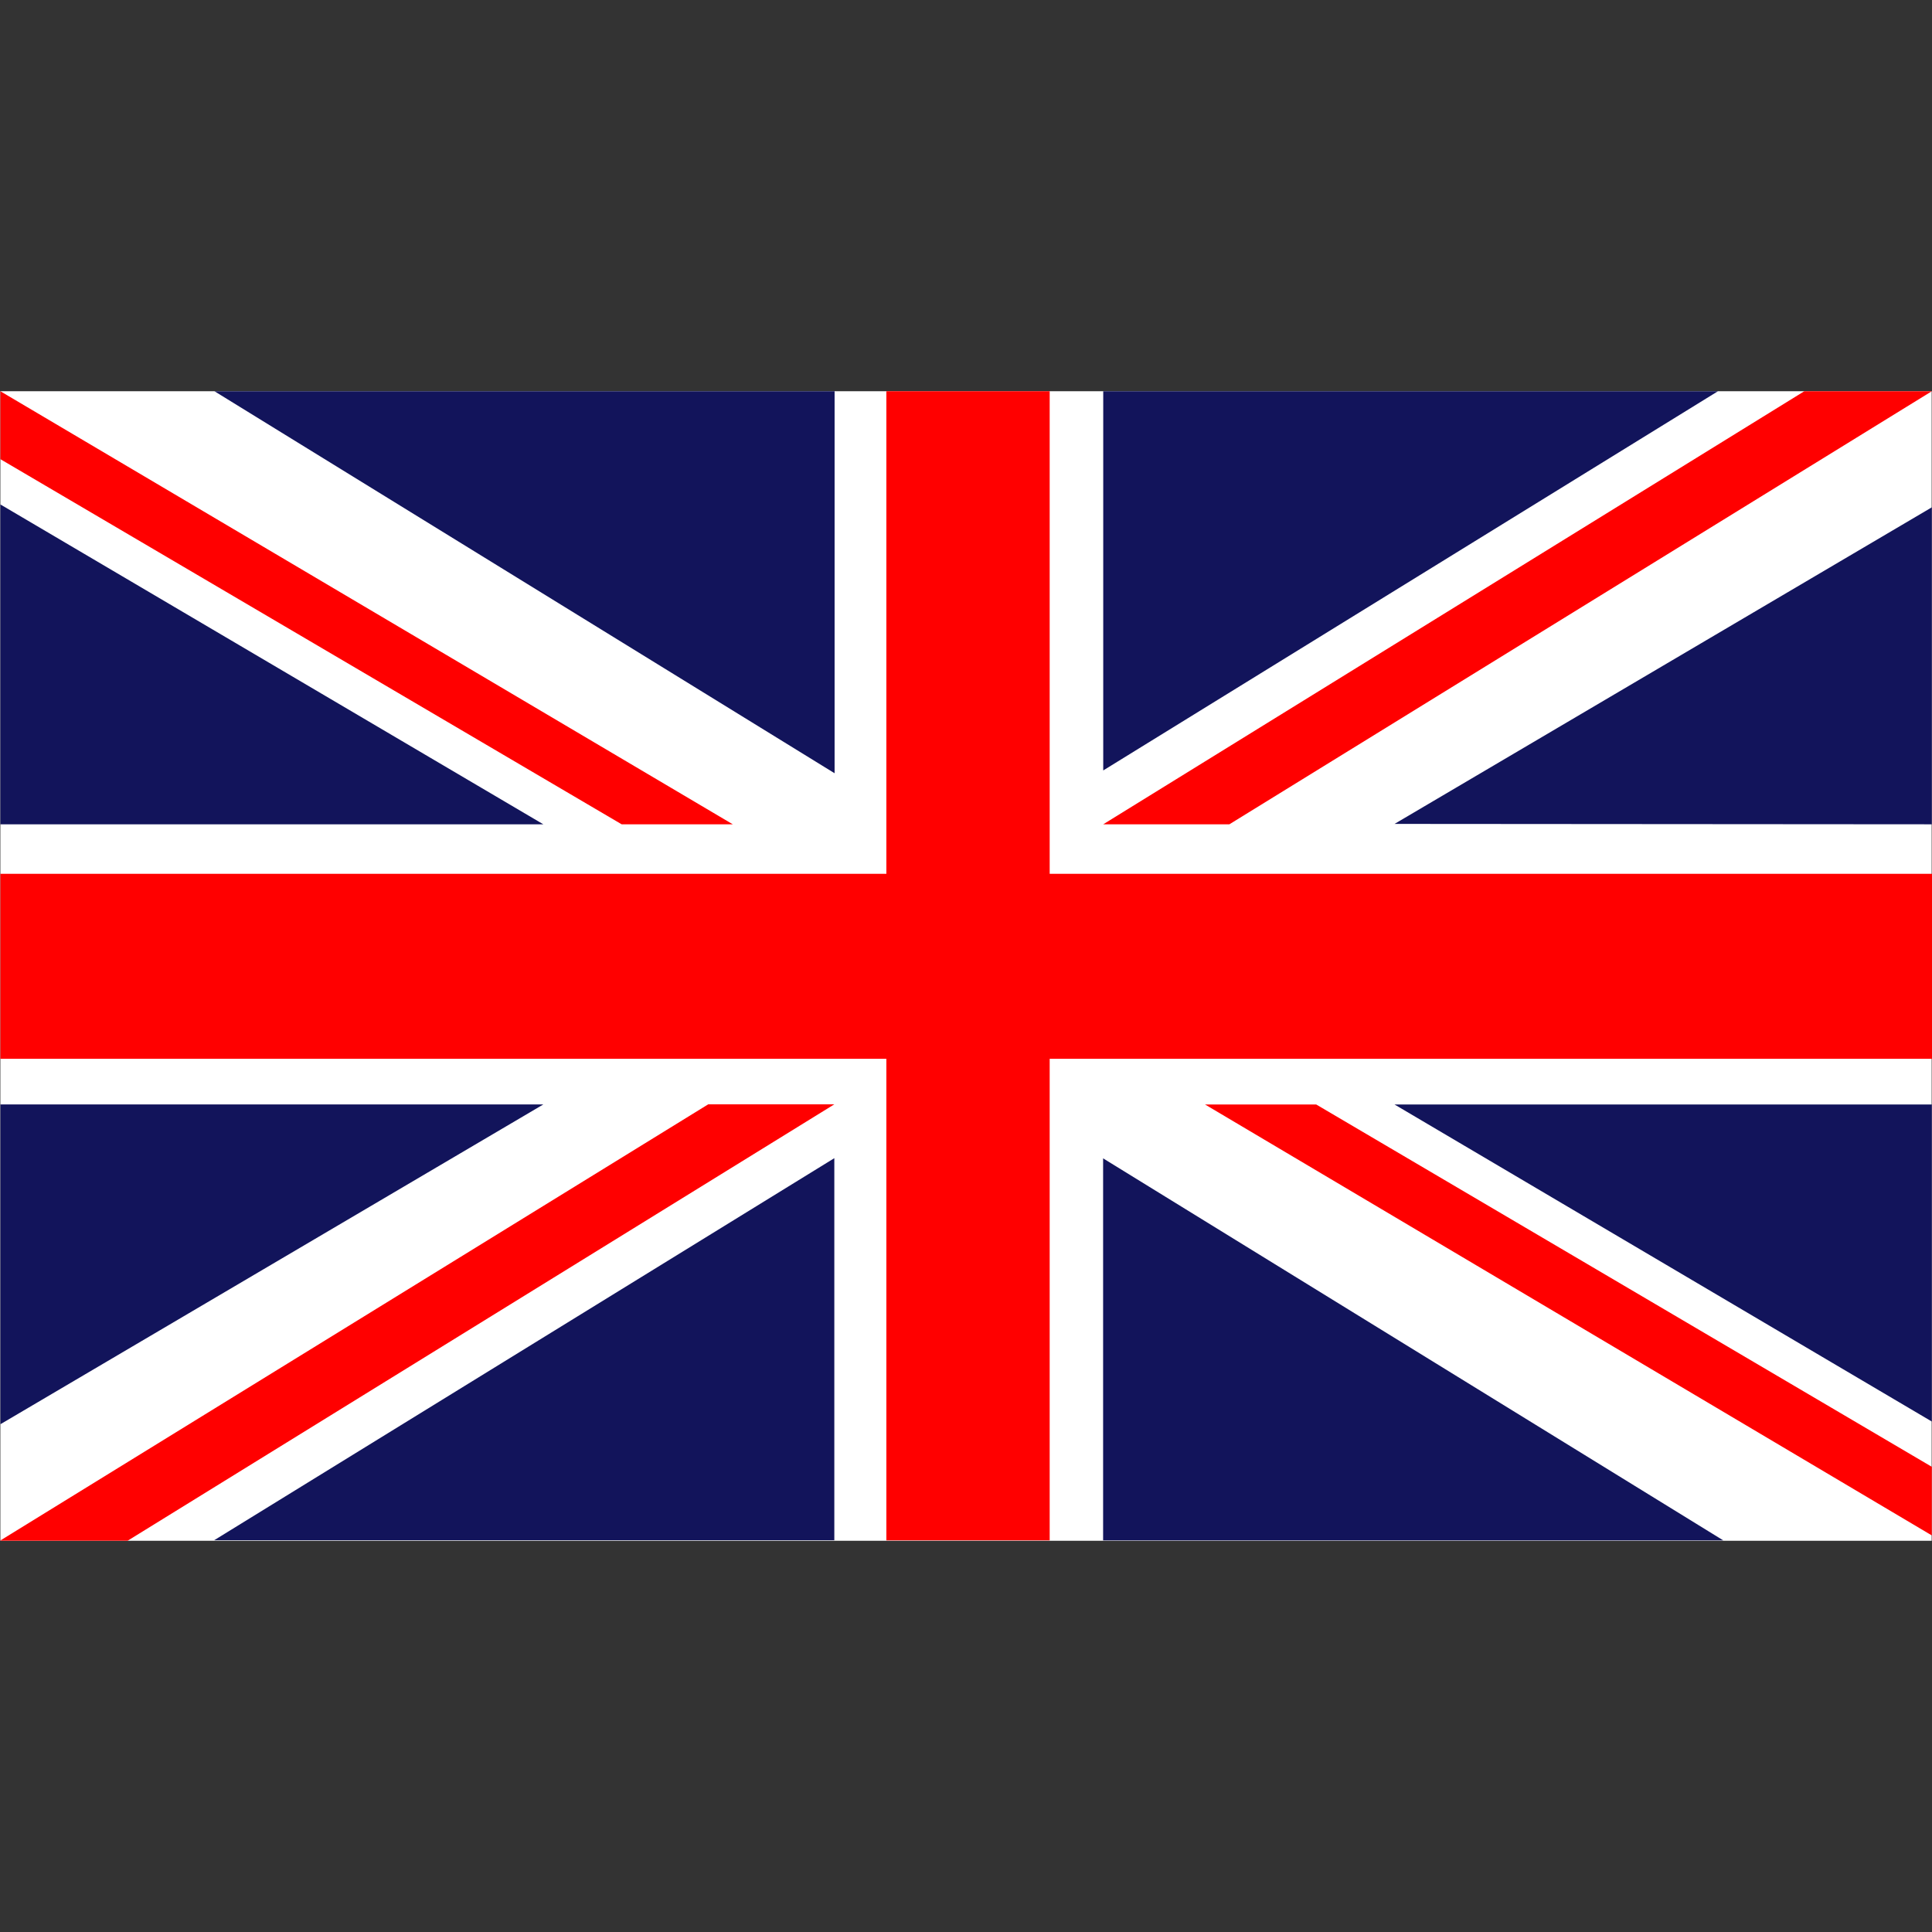
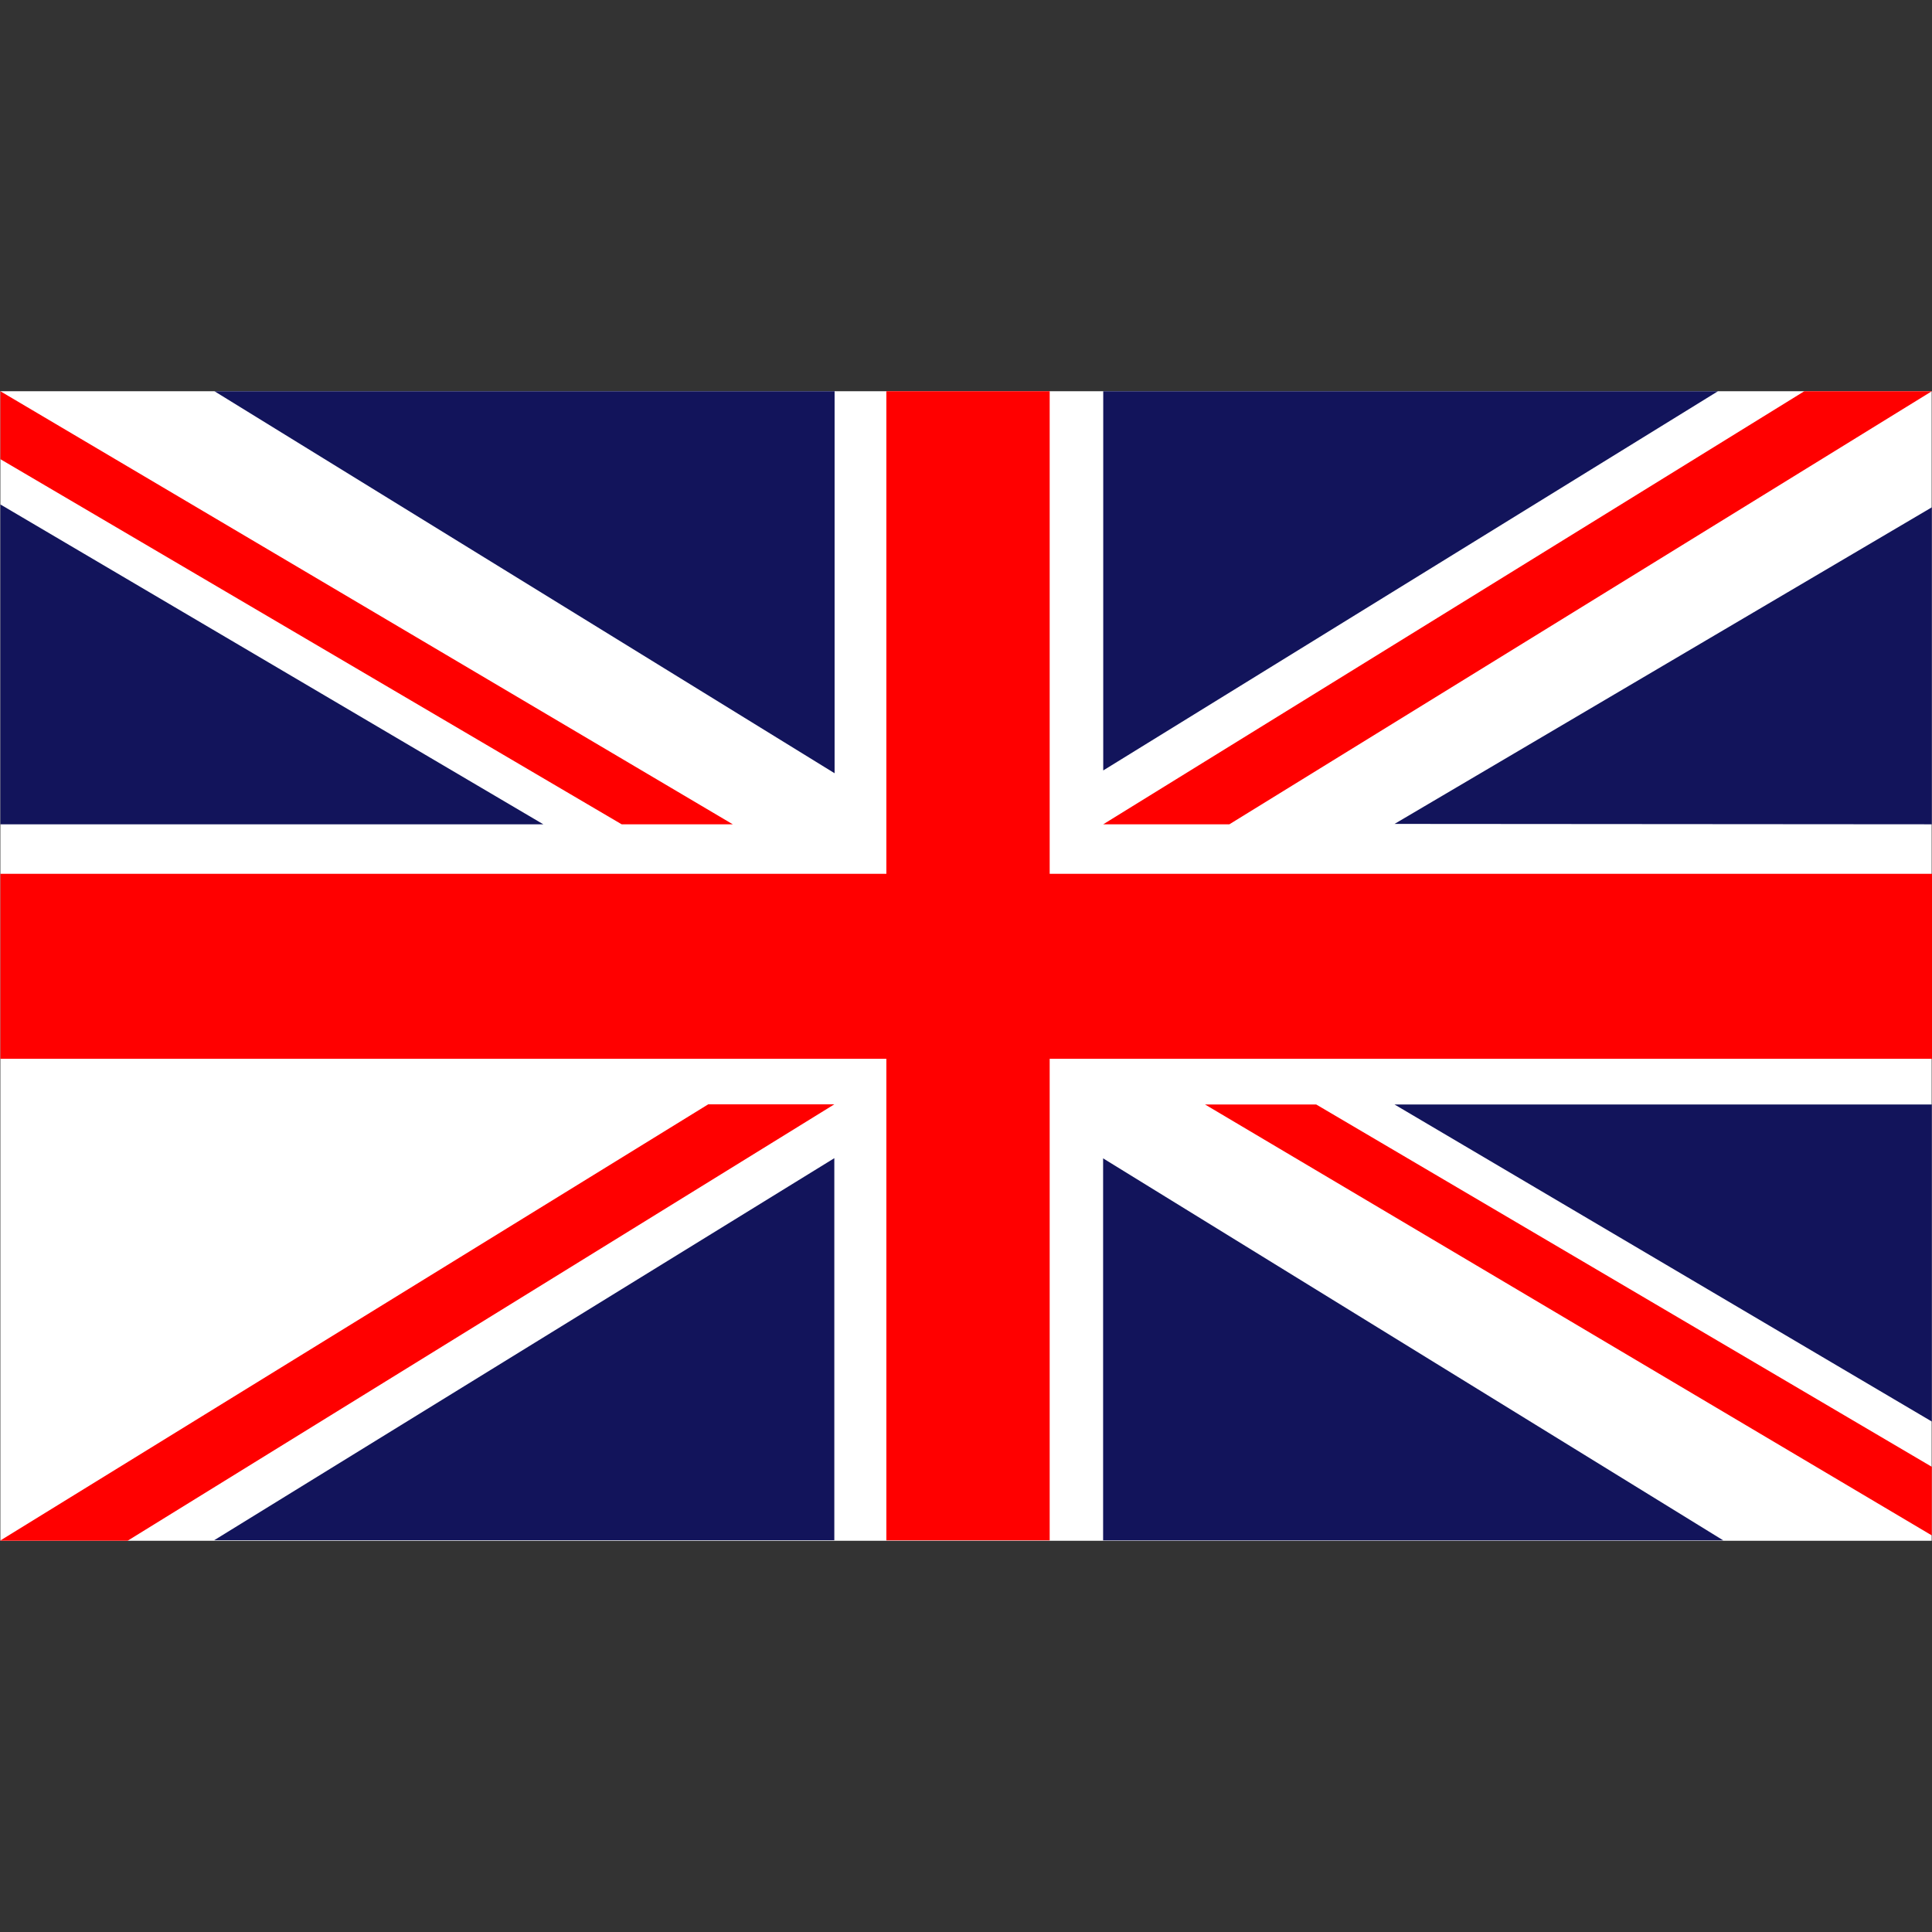
<svg xmlns="http://www.w3.org/2000/svg" xmlns:xlink="http://www.w3.org/1999/xlink" viewBox="0 0 640 640" width="640" height="640">
  <rect x="0" y="0" width="640" height="640" fill="#333333" stroke="none" />
  <defs>
-     <path d="M.12 273.06h179.86L.12 167.1v105.96z" id="aaG07mJb" />
-     <path d="M.14 471.79L180 365.85H.14v105.94z" id="b7qz2e3cD" />
+     <path d="M.12 273.06h179.86L.12 167.1v105.96" id="aaG07mJb" />
    <path d="M276.47 129.6H71.04l205.43 126.55V129.6z" id="b3VTQ0A4q" />
    <path d="M639.94 365.88H461.96L639.94 470.9V365.88z" id="a6XKi45eq" />
    <path d="M570.85 510.27L365.42 383.72v126.55h205.43z" id="f58BvV7xEk" />
    <path d="M639.94 273.06v-105L461.96 272.93l177.98.13z" id="bhI50S9tr" />
    <path d="M365.46 255.22L569.1 129.6H365.46v125.62z" id="c3IFev35S" />
    <path d="M639.89 129.6v380.8H.12V129.6h639.77z" id="h29RgHojBP" />
    <path d="M276.38 383.66L70.95 510.22h205.43V383.66z" id="d16nlUrLOu" />
    <path d="M.12 129.6v22.5l205.81 120.96h36.81L.12 129.6z" id="i7ieXPjK" />
    <path d="M639.94 508.63V485.9L436.02 365.88h-36.83l240.75 142.75z" id="fkDSVqeRw" />
    <path d="M597.7 129.6L365.46 273.06h41.79L639.94 129.6H597.7z" id="b2FgxFsU7" />
    <path d="M42.29 510.38l234.09-144.56h-41.77L0 510.38h42.29z" id="afCTechnc" />
    <path d="M347.72 129.6h-54.1v159.86H.12v61.28h293.5v159.53h54.1V350.74H640v-61.28H347.72V129.6z" id="ivgQ8e9pt" />
  </defs>
  <use xlink:href="#h29RgHojBP" fill="#fff" />
  <use xlink:href="#h29RgHojBP" fill-opacity="0" stroke="#000" stroke-opacity="0" />
  <use xlink:href="#aaG07mJb" fill="#12145b" />
  <use xlink:href="#aaG07mJb" fill-opacity="0" stroke="#000" stroke-opacity="0" />
  <use xlink:href="#b3VTQ0A4q" fill="#12145b" />
  <use xlink:href="#b3VTQ0A4q" fill-opacity="0" stroke="#000" stroke-opacity="0" />
  <use xlink:href="#a6XKi45eq" fill="#12145b" />
  <use xlink:href="#a6XKi45eq" fill-opacity="0" stroke="#000" stroke-opacity="0" />
  <use xlink:href="#f58BvV7xEk" fill="#12145b" />
  <use xlink:href="#f58BvV7xEk" fill-opacity="0" stroke="#000" stroke-opacity="0" />
  <use xlink:href="#bhI50S9tr" fill="#12145b" />
  <use xlink:href="#bhI50S9tr" fill-opacity="0" stroke="#000" stroke-opacity="0" />
  <use xlink:href="#c3IFev35S" fill="#12145b" />
  <use xlink:href="#c3IFev35S" fill-opacity="0" stroke="#000" stroke-opacity="0" />
  <use xlink:href="#b7qz2e3cD" fill="#12145b" />
  <use xlink:href="#b7qz2e3cD" fill-opacity="0" stroke="#000" stroke-opacity="0" />
  <use xlink:href="#d16nlUrLOu" fill="#12145b" />
  <use xlink:href="#d16nlUrLOu" fill-opacity="0" stroke="#000" stroke-opacity="0" />
  <use xlink:href="#i7ieXPjK" fill="red" />
  <use xlink:href="#i7ieXPjK" fill-opacity="0" stroke="#000" stroke-opacity="0" />
  <use xlink:href="#fkDSVqeRw" fill="red" />
  <use xlink:href="#fkDSVqeRw" fill-opacity="0" stroke="#000" stroke-opacity="0" />
  <use xlink:href="#b2FgxFsU7" fill="red" />
  <use xlink:href="#b2FgxFsU7" fill-opacity="0" stroke="#000" stroke-opacity="0" />
  <use xlink:href="#afCTechnc" fill="red" />
  <use xlink:href="#afCTechnc" fill-opacity="0" stroke="#000" stroke-opacity="0" />
  <use xlink:href="#ivgQ8e9pt" fill="red" />
  <use xlink:href="#ivgQ8e9pt" fill-opacity="0" stroke="#000" stroke-opacity="0" />
</svg>